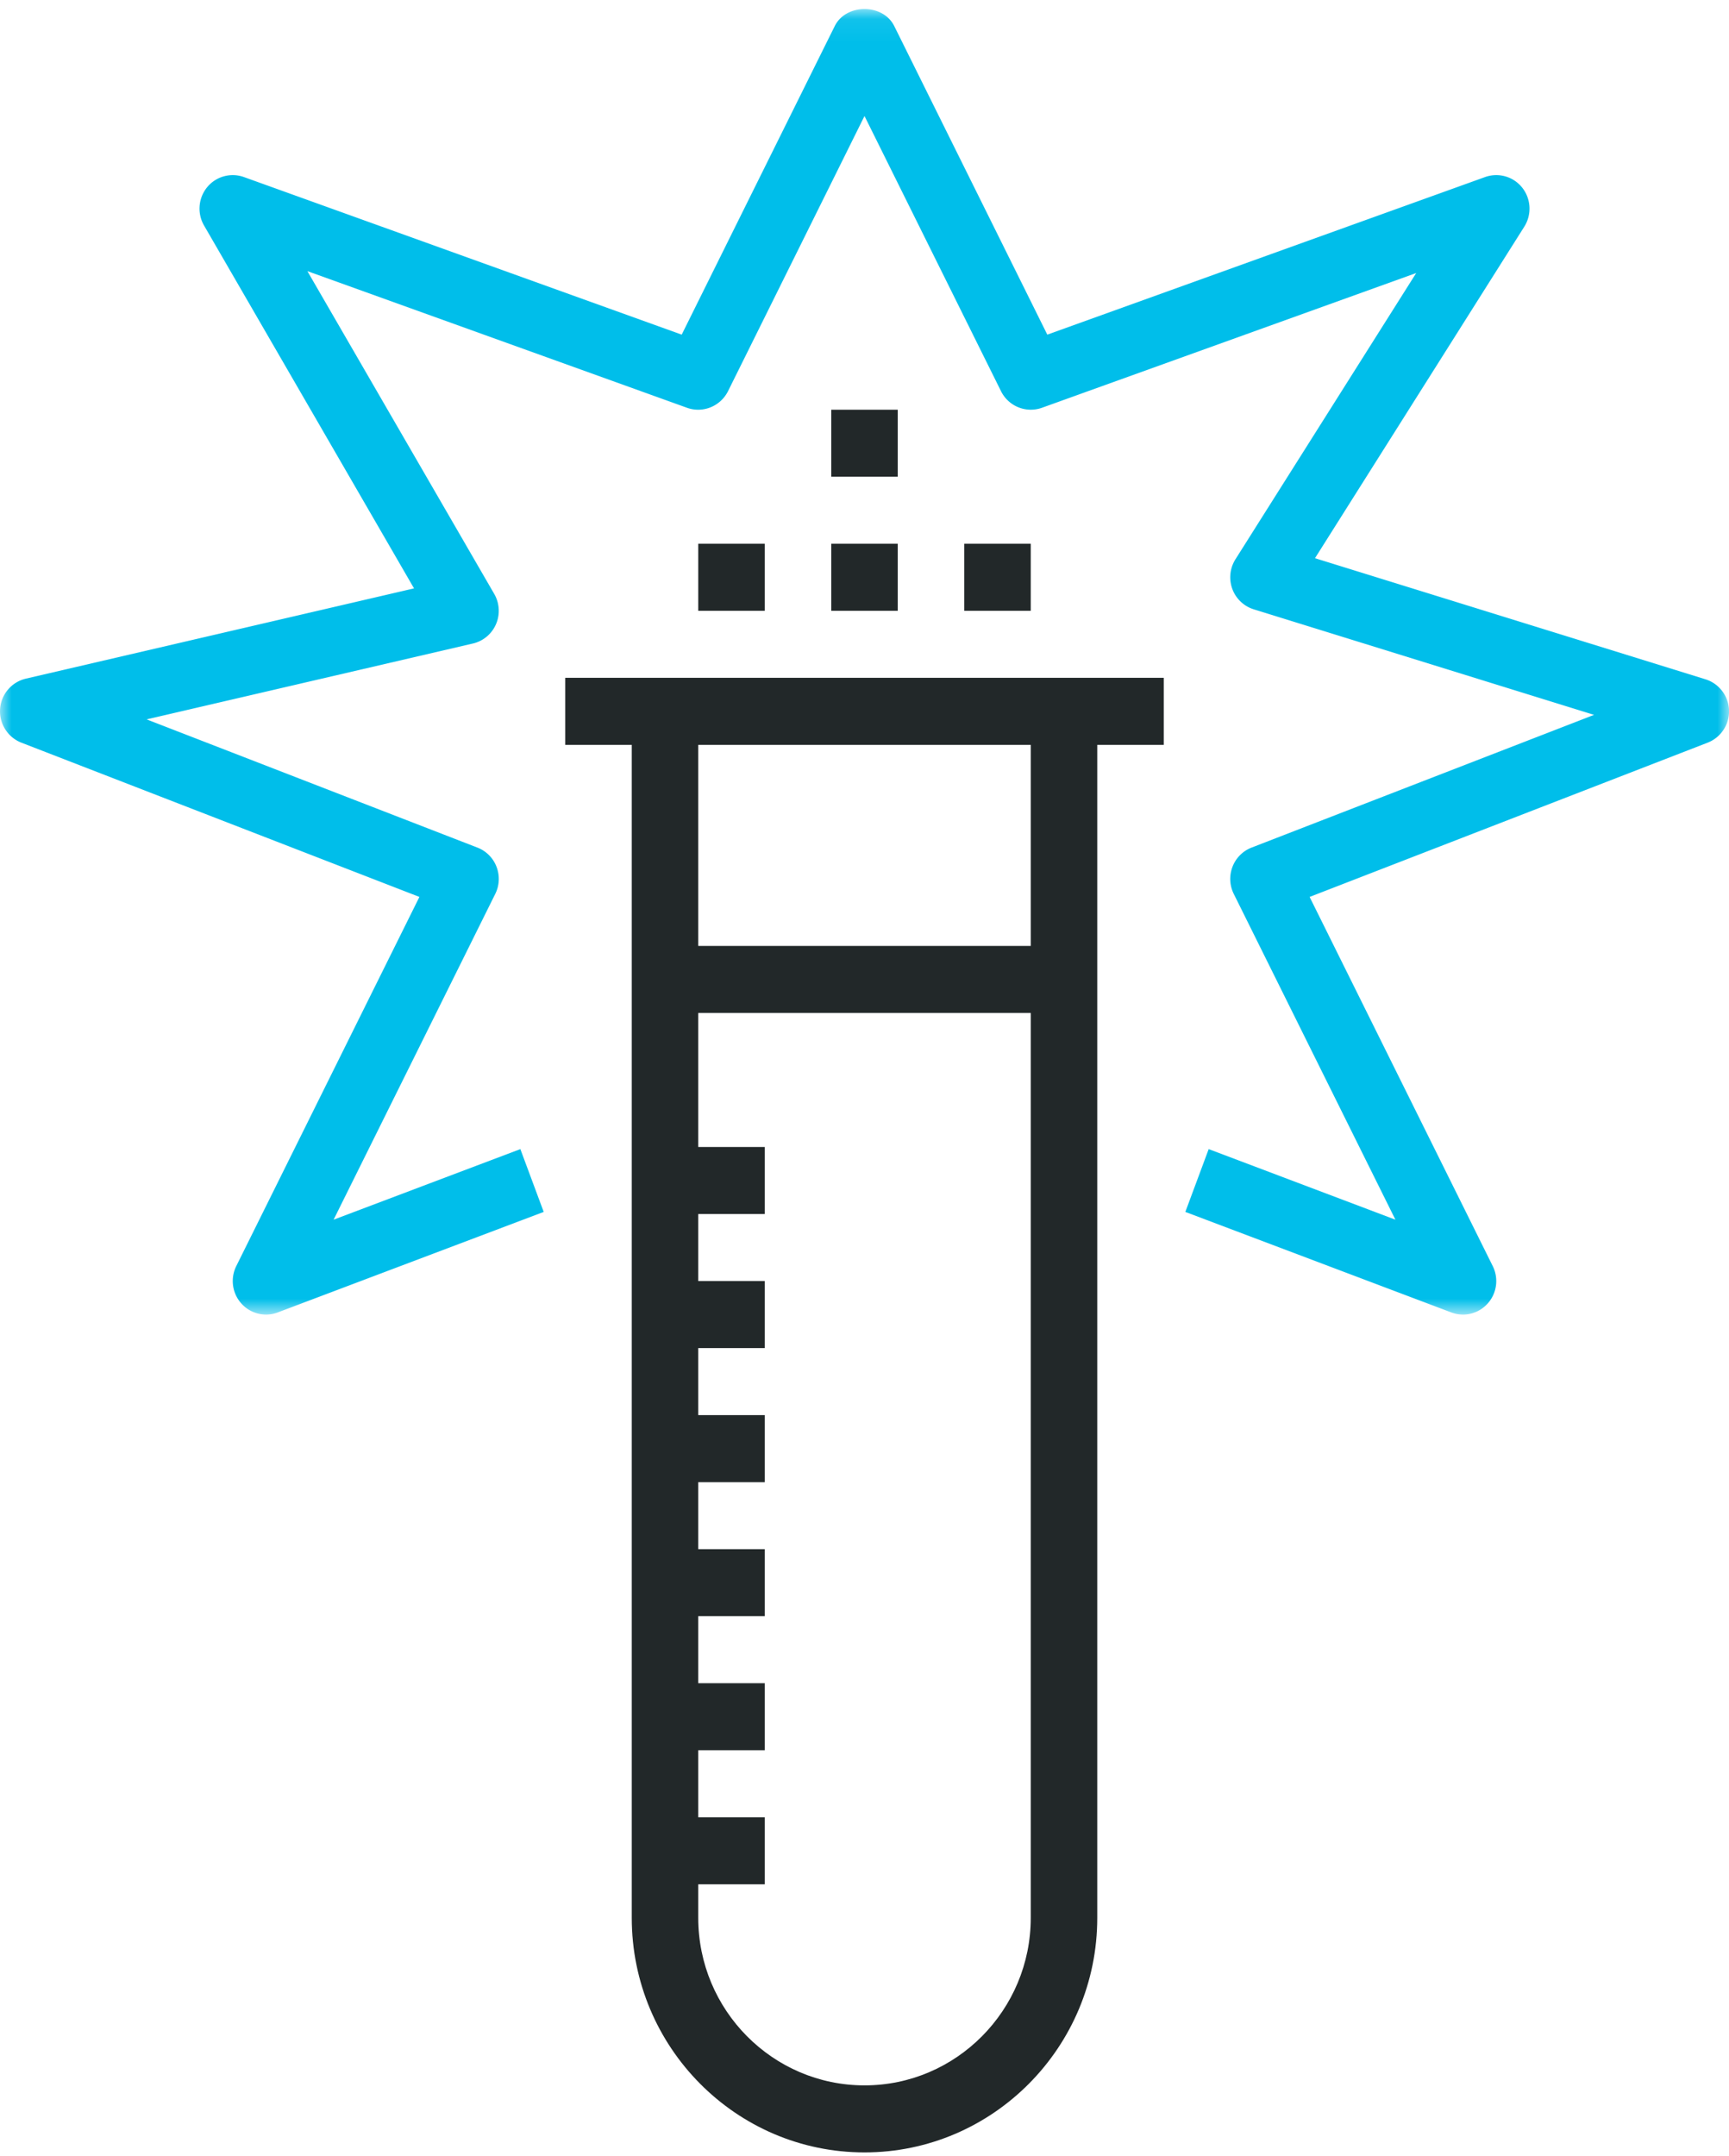
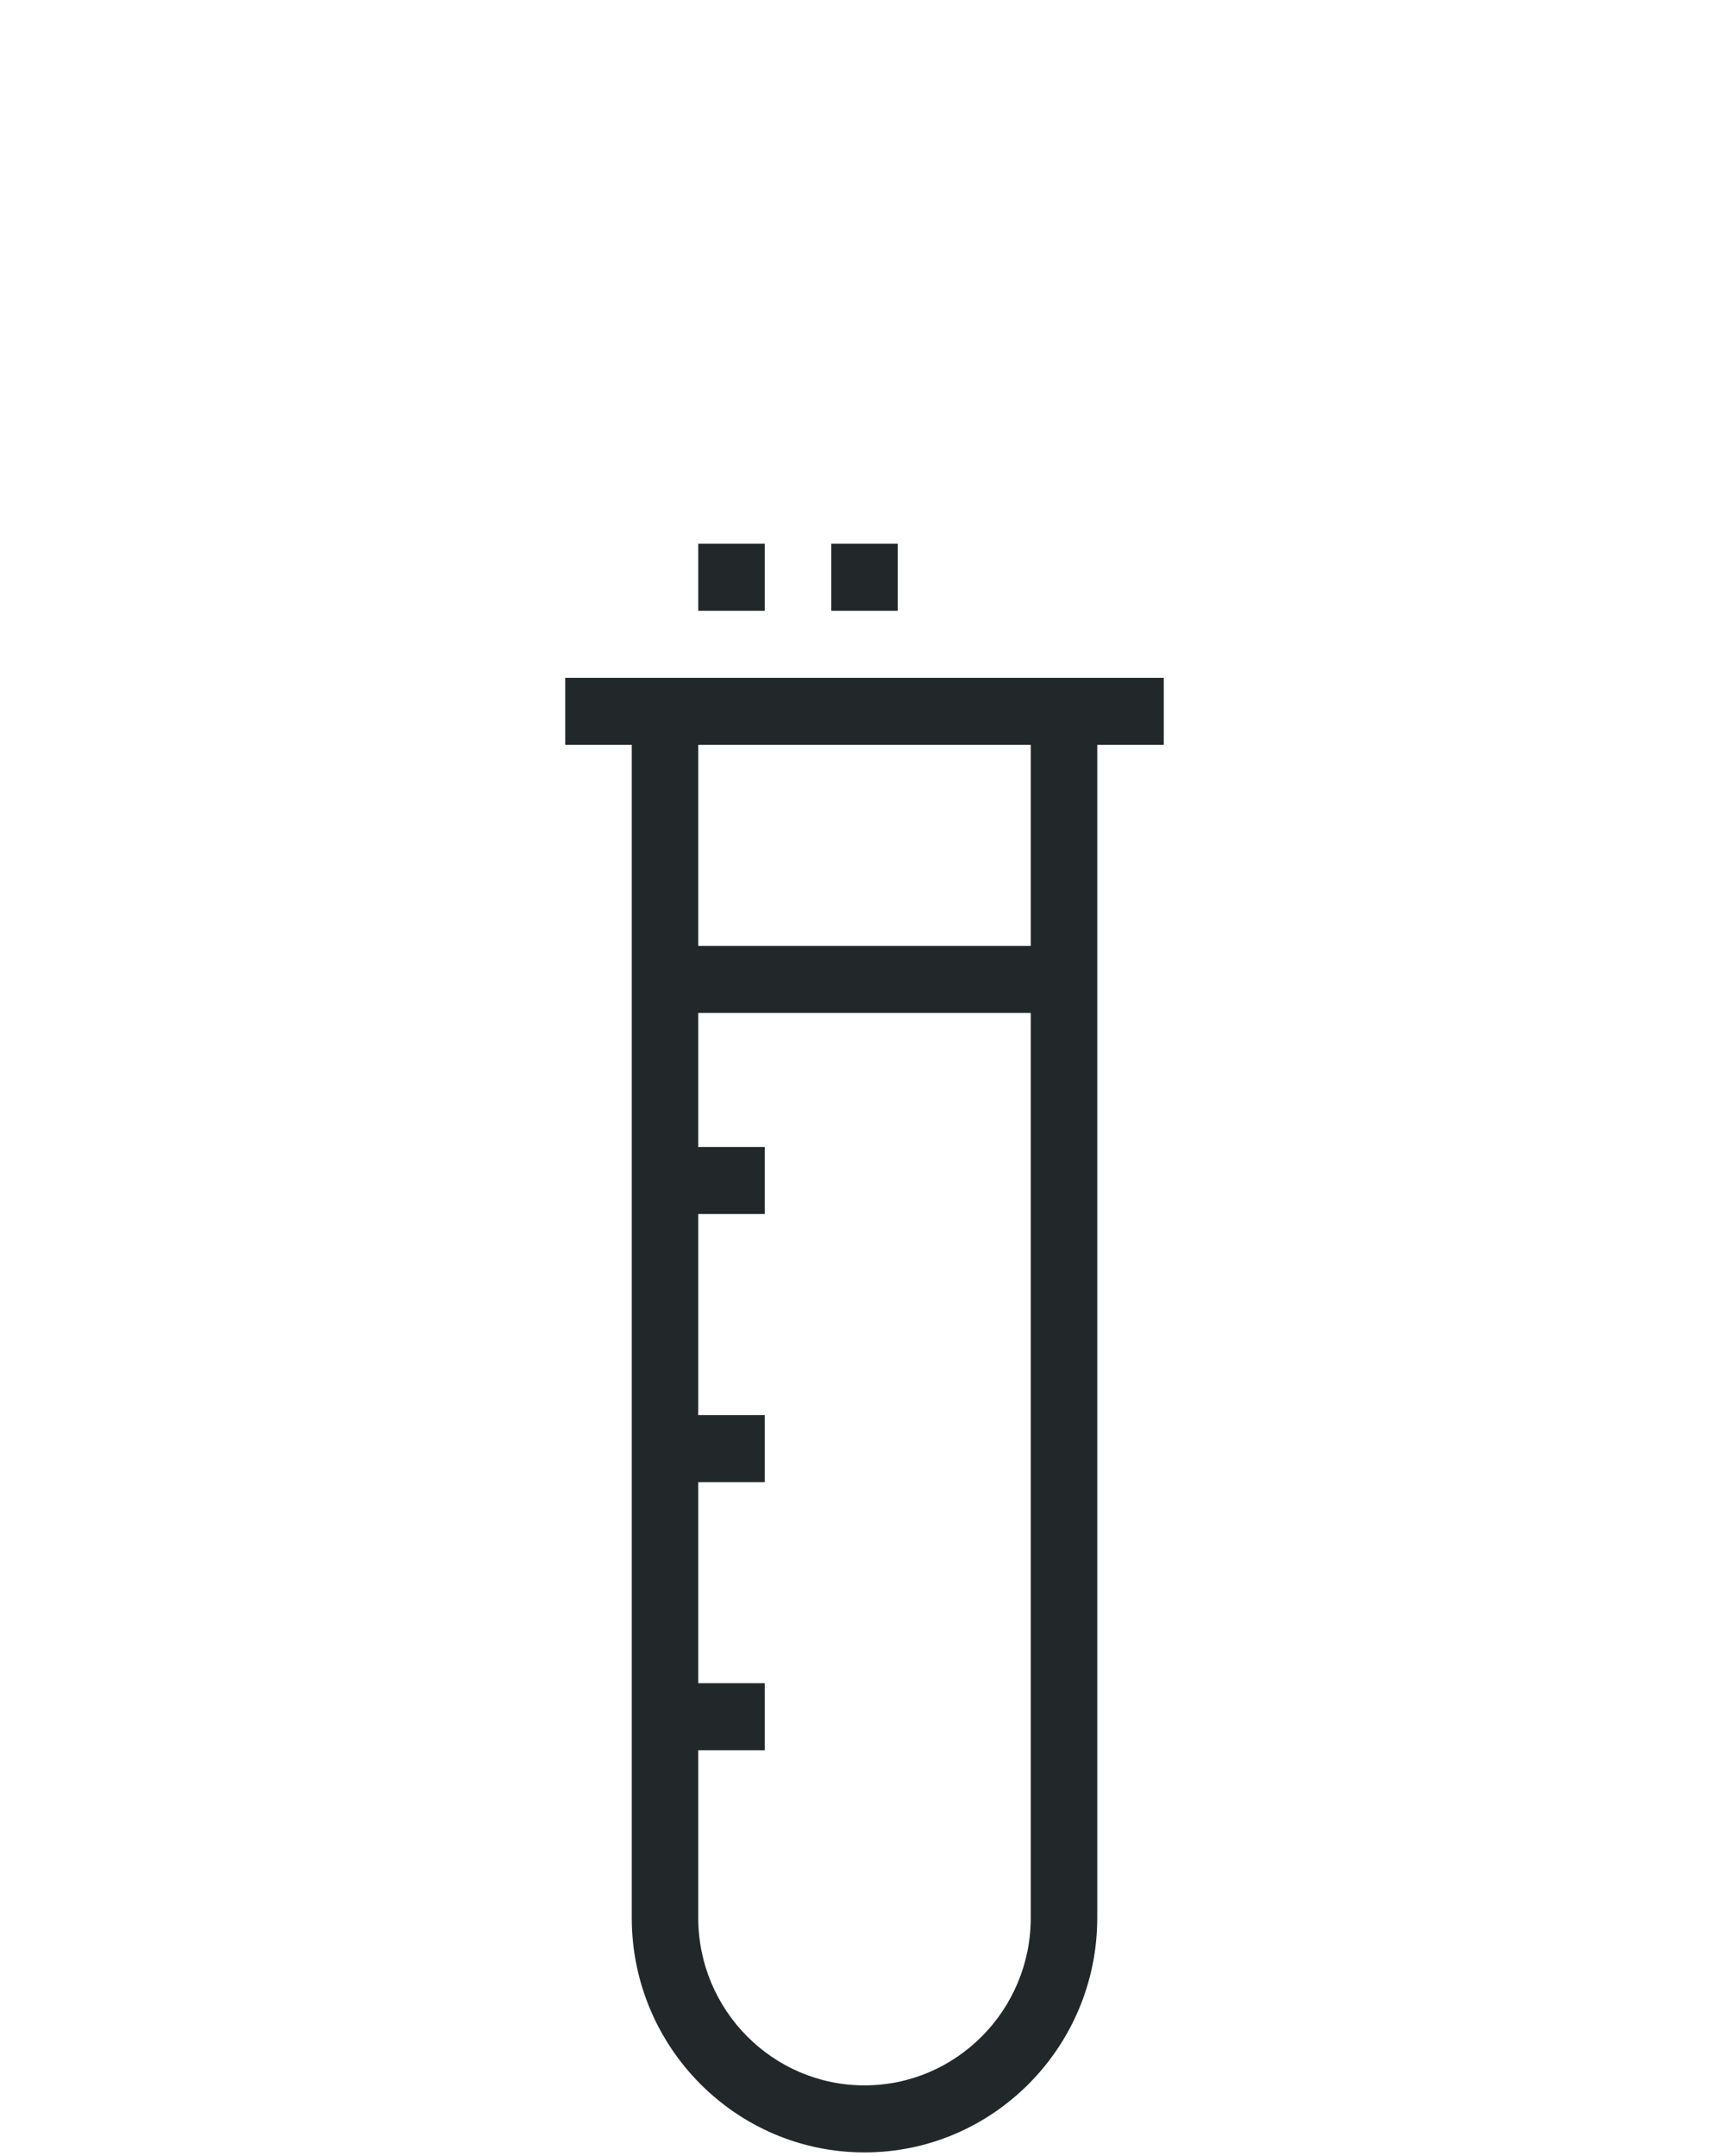
<svg xmlns="http://www.w3.org/2000/svg" xmlns:xlink="http://www.w3.org/1999/xlink" width="77" height="96" viewBox="0 0 77 96" version="1.1">
  <title>Icon</title>
  <defs>
-     <path id="path-1" d="M0 58.2V.066h77V58.2H0z" />
+     <path id="path-1" d="M0 58.2V.066h77H0z" />
    <path id="path-3" d="M0 95.508h77V.066H0z" />
  </defs>
  <g id="Welcome" stroke="none" stroke-width="1" fill="none" fill-rule="evenodd">
    <g id="Service-2--Desktop" transform="translate(-680 -1342)">
      <g id="Advantages" transform="translate(90 791)">
        <g id="Icon" transform="translate(590 551)">
          <path id="Fill-1" fill="#222829" d="M25.173 33.167h26.654v-2.985H25.173z" />
          <g id="Group-19" transform="translate(0 .336)">
            <path d="M38.5 95.508c-5.716 0-10.365-4.686-10.365-10.446V31.338h2.961v53.724c0 4.114 3.322 7.461 7.404 7.461 4.083 0 7.404-3.347 7.404-7.461V31.338h2.962v53.724c0 5.76-4.65 10.446-10.366 10.446z" id="Fill-2" fill="#222829" />
            <g id="Group-6">
              <mask id="mask-2" fill="#fff">
                <use xlink:href="#path-1" />
              </mask>
              <path d="M65.154 58.2c-.175 0-.35-.031-.52-.094l-11.846-4.477 1.04-2.797 8.316 3.143-7.2-14.508a1.504 1.504 0 0 1-.055-1.207c.15-.393.46-.702.849-.854l15.252-5.91-15.156-4.7a1.486 1.486 0 0 1-.954-.91 1.506 1.506 0 0 1 .14-1.318l8.05-12.746-16.668 6a1.48 1.48 0 0 1-1.823-.74L38.5 4.83l-6.078 12.253c-.338.675-1.121.99-1.823.74l-16.91-6.086 8.321 14.373c.237.41.267.91.08 1.345a1.488 1.488 0 0 1-1.026.863L6.53 31.697l14.734 5.71c.389.151.698.46.848.853.151.392.132.831-.055 1.207l-7.2 14.508 8.317-3.143 1.04 2.797-11.847 4.477a1.476 1.476 0 0 1-1.62-.4 1.501 1.501 0 0 1-.225-1.665l8.156-16.438L.95 32.733a1.499 1.499 0 0 1-.946-1.499 1.492 1.492 0 0 1 1.145-1.35l17.29-4.02L9.087 9.705A1.503 1.503 0 0 1 9.226 8a1.474 1.474 0 0 1 1.637-.452l19.496 7.017L37.175.825c.502-1.012 2.148-1.012 2.65 0l6.816 13.74 19.496-7.017a1.474 1.474 0 0 1 1.656.475c.394.498.43 1.193.092 1.732L58.562 24.52l17.393 5.393a1.496 1.496 0 0 1 .096 2.82l-17.728 6.87 8.156 16.439a1.501 1.501 0 0 1-.225 1.665c-.286.32-.688.494-1.1.494" id="Fill-4" fill="#00BEEA" mask="url(#mask-2)" />
            </g>
            <mask id="mask-4" fill="#fff">
              <use xlink:href="#path-3" />
            </mask>
            <path id="Fill-7" fill="#222829" mask="url(#mask-4)" d="M31.096 26.862h2.962v-2.985h-2.962z" />
-             <path id="Fill-9" fill="#222829" mask="url(#mask-4)" d="M37.02 20.892h2.96v-2.984h-2.96z" />
            <path id="Fill-10" fill="#222829" mask="url(#mask-4)" d="M37.02 26.862h2.96v-2.985h-2.96z" />
-             <path id="Fill-11" fill="#222829" mask="url(#mask-4)" d="M42.942 26.862h2.962v-2.985h-2.962z" />
            <path id="Fill-12" fill="#222829" mask="url(#mask-4)" d="M29.615 44.77h17.77v-2.985h-17.77z" />
            <path id="Fill-13" fill="#222829" mask="url(#mask-4)" d="M29.615 53.723h4.443v-2.985h-4.443z" />
-             <path id="Fill-14" fill="#222829" mask="url(#mask-4)" d="M29.615 59.692h4.443v-2.984h-4.443z" />
            <path id="Fill-15" fill="#222829" mask="url(#mask-4)" d="M29.615 65.662h4.443v-2.985h-4.443z" />
-             <path id="Fill-16" fill="#222829" mask="url(#mask-4)" d="M29.615 71.63h4.443v-2.984h-4.443z" />
            <path id="Fill-17" fill="#222829" mask="url(#mask-4)" d="M29.615 77.6h4.443v-2.985h-4.443z" />
-             <path id="Fill-18" fill="#222829" mask="url(#mask-4)" d="M29.615 83.57h4.443v-2.985h-4.443z" />
          </g>
        </g>
      </g>
    </g>
  </g>
</svg>